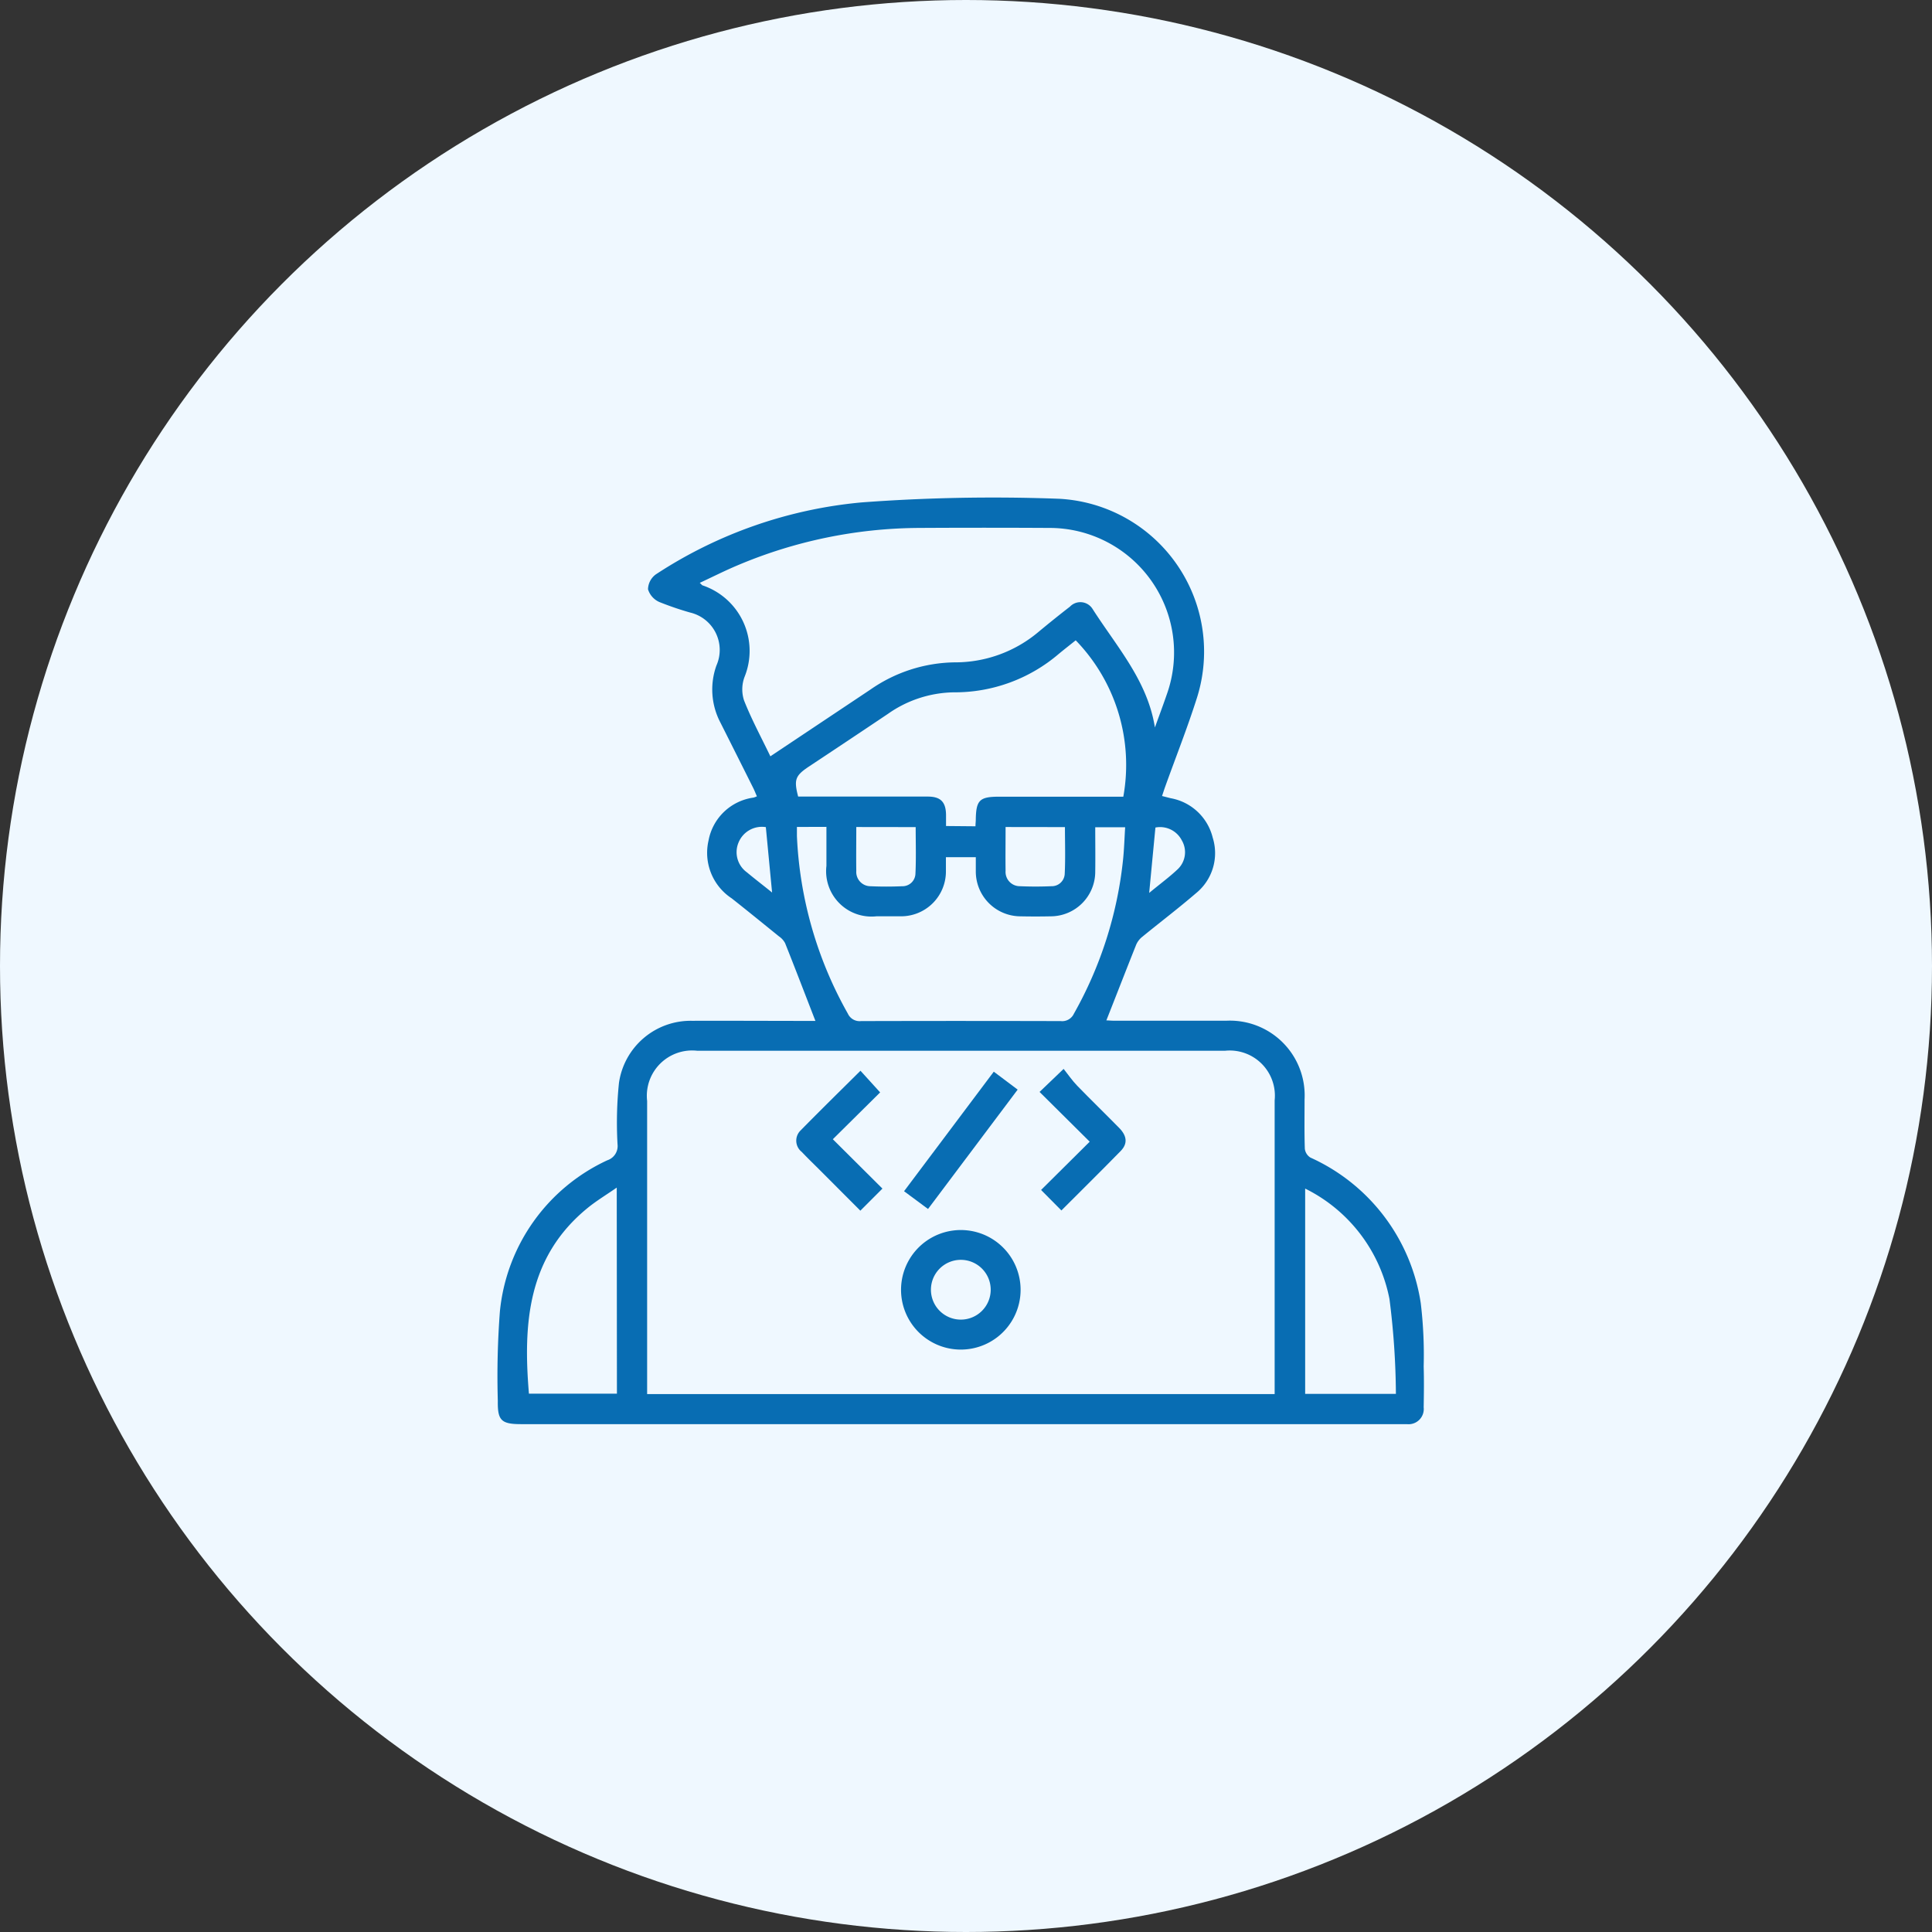
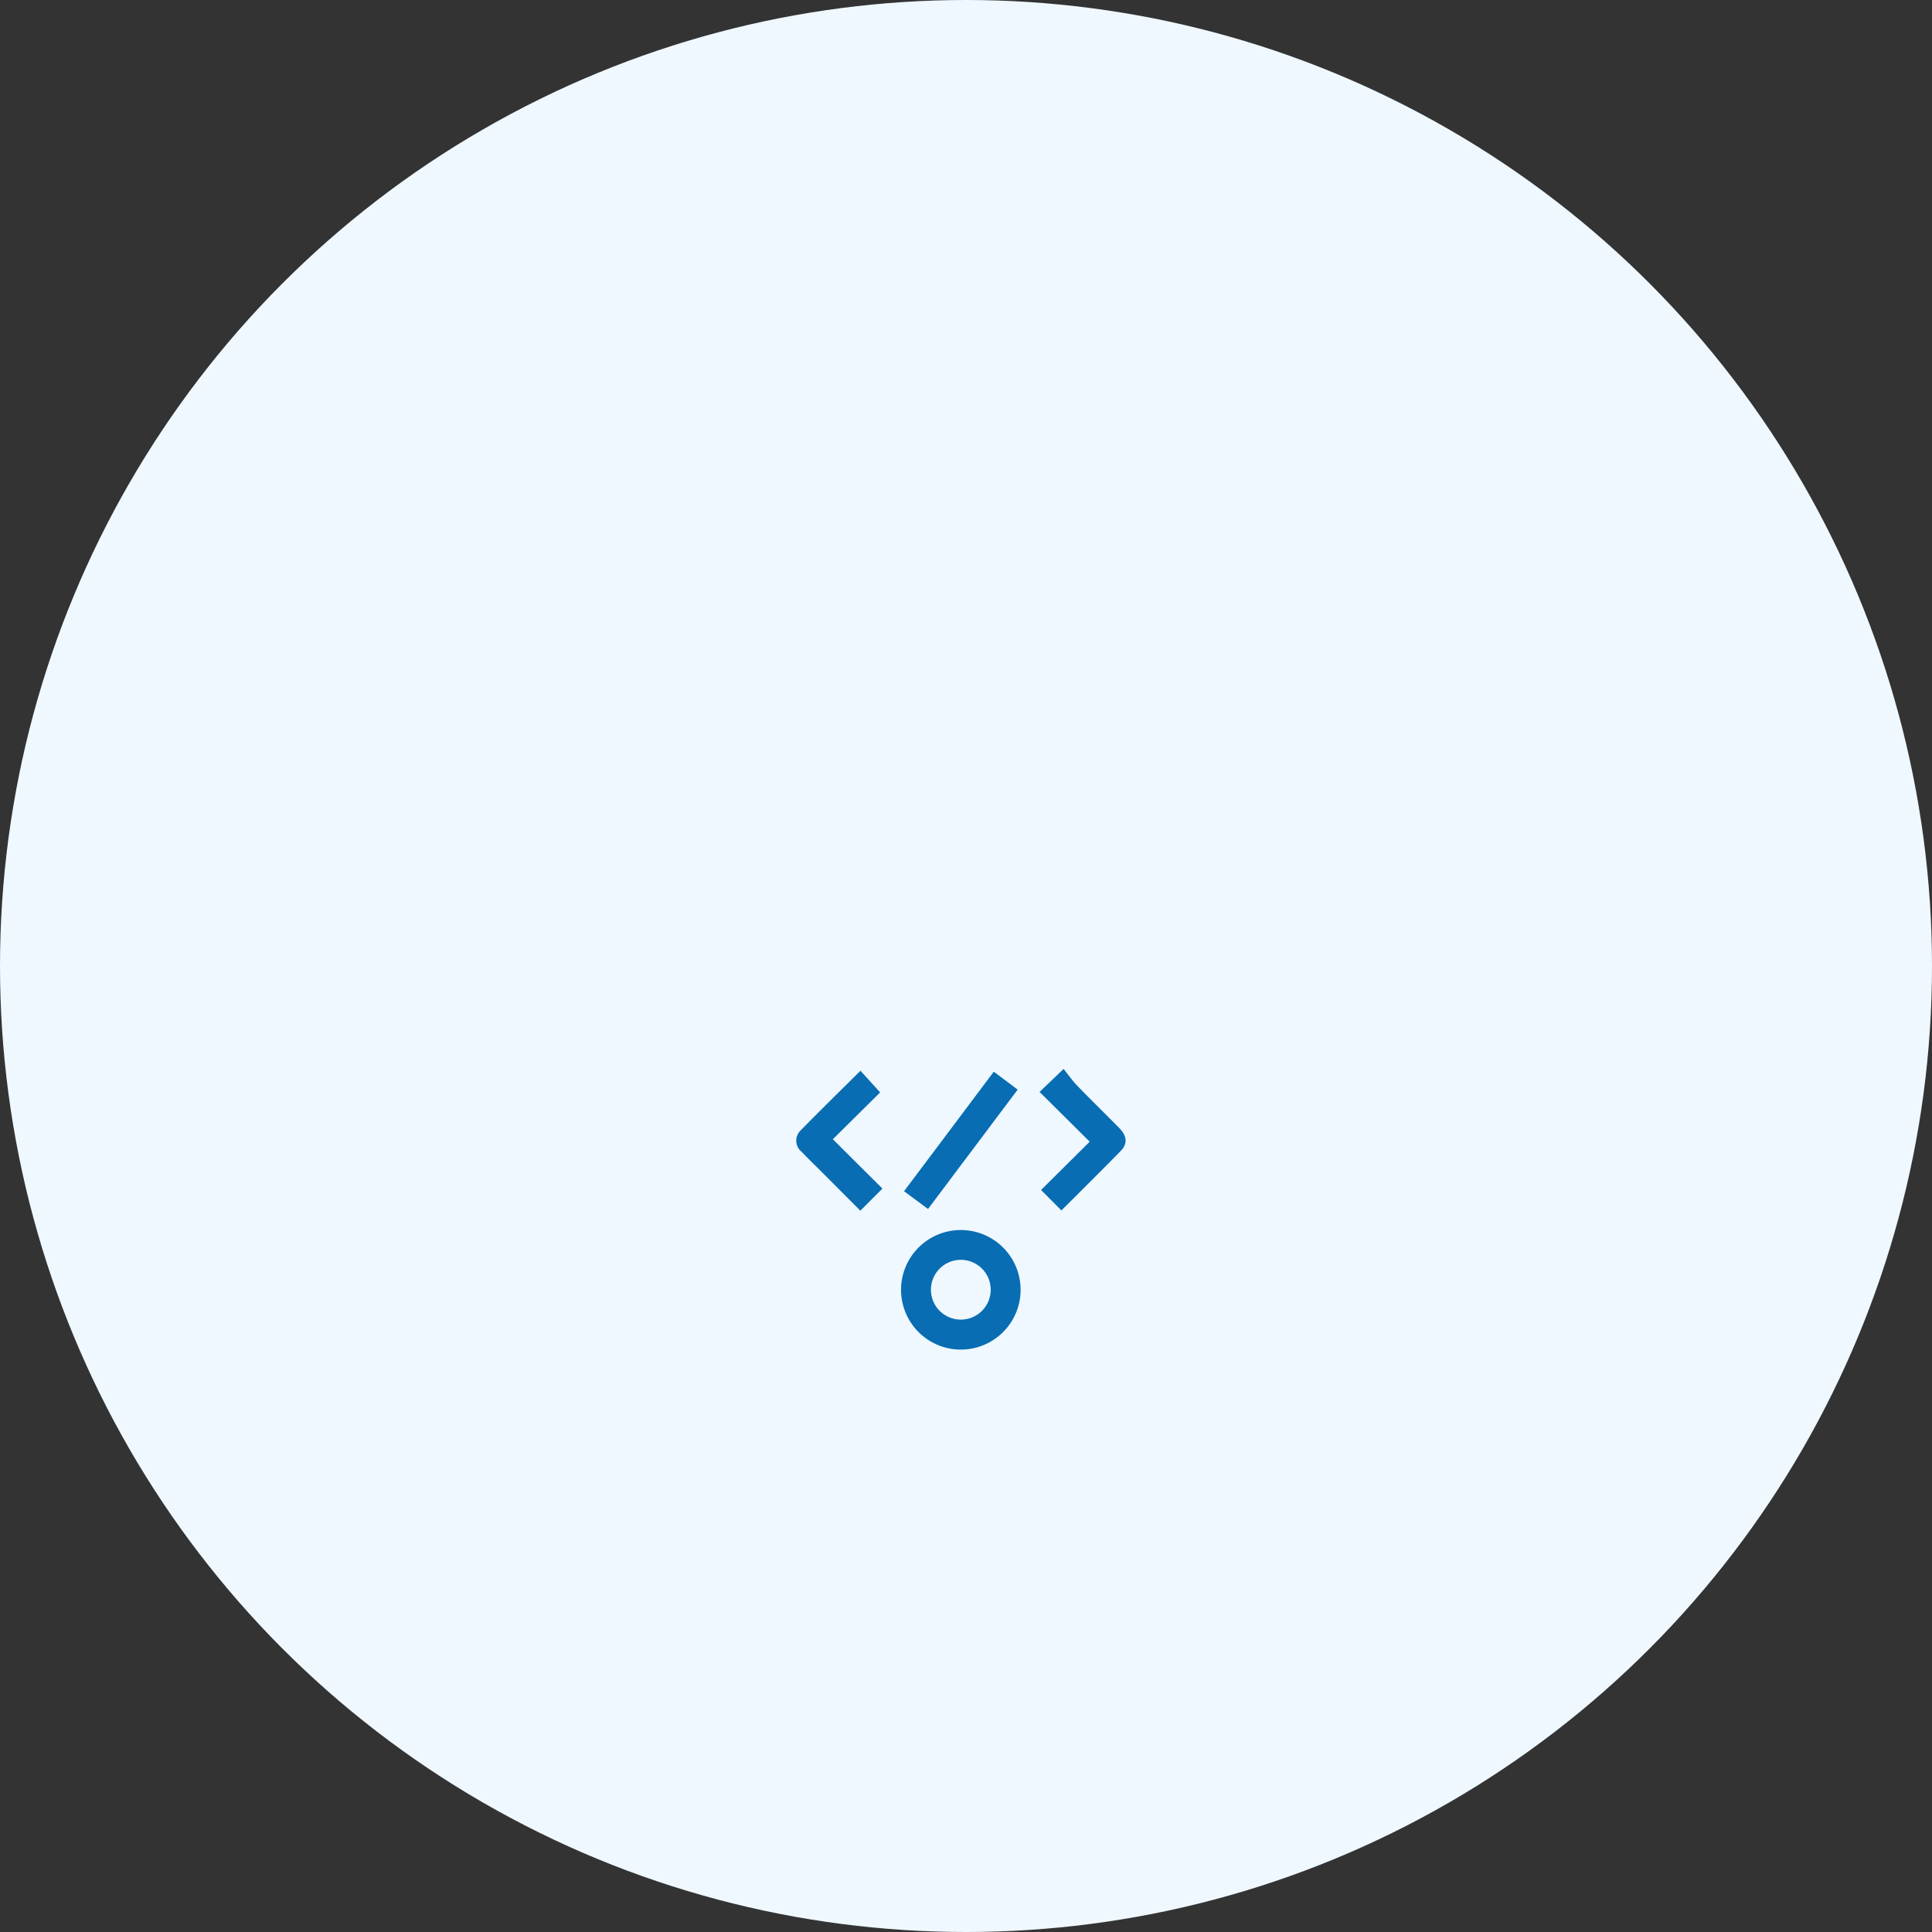
<svg xmlns="http://www.w3.org/2000/svg" width="66" height="66" viewBox="0 0 66 66">
  <rect x="0" y="0" width="66" height="66" fill="#333333" stroke="none" />
  <g id="Group_11733" data-name="Group 11733" transform="translate(-779 -2624)">
    <circle id="Ellipse_76" data-name="Ellipse 76" cx="33" cy="33" r="33" transform="translate(779 2624)" fill="#eff8ff" />
    <g id="Group_11721" data-name="Group 11721">
-       <path id="Path_4476" data-name="Path 4476" d="M495.321,1228.239c-.35-.9-.688-1.786-1.036-2.657a.644.644,0,0,0-.208-.23c-.537-.435-1.073-.871-1.616-1.3a1.861,1.861,0,0,1-.791-1.977,1.812,1.812,0,0,1,1.538-1.465.778.778,0,0,0,.114-.044c-.046-.1-.085-.207-.136-.305q-.556-1.112-1.114-2.22a2.428,2.428,0,0,1-.132-1.945,1.313,1.313,0,0,0-.9-1.808,10.535,10.535,0,0,1-1.053-.36.7.7,0,0,1-.385-.435.647.647,0,0,1,.27-.51,15.345,15.345,0,0,1,7.028-2.457,60.614,60.614,0,0,1,6.752-.124,5.229,5.229,0,0,1,4.694,6.826c-.322,1.01-.714,2-1.073,3-.036.1-.068.2-.111.328.109.027.205.053.3.076a1.806,1.806,0,0,1,1.431,1.346,1.762,1.762,0,0,1-.573,1.9c-.6.516-1.223.989-1.831,1.486a.705.705,0,0,0-.208.266c-.34.851-.674,1.714-1.021,2.591.069,0,.178.012.287.012h3.8a2.554,2.554,0,0,1,2.684,2.684c0,.564-.01,1.127.009,1.69a.413.413,0,0,0,.19.3A6.522,6.522,0,0,1,516,1237.88a14.837,14.837,0,0,1,.1,2.161c.014.467.008.936,0,1.4a.519.519,0,0,1-.573.573H485.271c-.68,0-.81-.124-.8-.792a29.249,29.249,0,0,1,.071-3.056,6.373,6.373,0,0,1,3.672-5.167.511.511,0,0,0,.347-.544,13.187,13.187,0,0,1,.049-2.1,2.474,2.474,0,0,1,2.492-2.12C492.514,1228.231,493.928,1228.239,495.321,1228.239Zm15.688,12.747v-10.033a1.543,1.543,0,0,0-1.7-1.694H491.288a1.548,1.548,0,0,0-1.716,1.715v10.012Zm-4.09-22.773c.136-.378.278-.755.408-1.135a4.255,4.255,0,0,0-4.029-5.68q-2.216-.013-4.433,0a16.09,16.09,0,0,0-6.2,1.276c-.431.181-.851.394-1.295.6.061.056.074.077.092.085a2.363,2.363,0,0,1,1.437,3.13,1.214,1.214,0,0,0-.017.8c.255.647.589,1.265.9,1.911l3.425-2.285a5.146,5.146,0,0,1,2.868-.925,4.416,4.416,0,0,0,2.872-1.045c.352-.292.708-.579,1.069-.858a.491.491,0,0,1,.777.085C505.615,1215.457,506.667,1216.62,506.918,1218.213Zm-12.23,3.4v.31a13.525,13.525,0,0,0,1.74,6.067.441.441,0,0,0,.448.255q3.412-.01,6.824,0a.441.441,0,0,0,.451-.255,13.553,13.553,0,0,0,1.676-5.24c.04-.374.05-.751.074-1.127H504.88c0,.516.007,1.014,0,1.512a1.525,1.525,0,0,1-1.516,1.531q-.526.011-1.052,0a1.531,1.531,0,0,1-1.512-1.531v-.489h-1.021v.488a1.531,1.531,0,0,1-1.544,1.531h-.829a1.55,1.55,0,0,1-1.709-1.723v-1.332Zm6.1-.023c0-.085.009-.149.01-.211.009-.681.124-.8.8-.8h4.24a6.116,6.116,0,0,0-1.626-5.342c-.179.144-.38.3-.574.46a5.466,5.466,0,0,1-3.6,1.317,4.007,4.007,0,0,0-2.238.734q-1.35.906-2.7,1.8c-.47.313-.52.448-.37,1.027h4.426c.44,0,.618.182.626.618v.388Zm-12.255,12.343c-.367.255-.7.454-1,.7-2.051,1.676-2.2,3.956-2,6.34h3.006Zm23.517.031v7.016h3.1a26.522,26.522,0,0,0-.22-3.243A5.35,5.35,0,0,0,512.052,1233.967Zm-15.334-12.349c0,.524-.007,1.01,0,1.5a.488.488,0,0,0,.485.523c.36.016.721.016,1.081,0a.442.442,0,0,0,.454-.413c.027-.534.009-1.07.009-1.607Zm5.1,0c0,.524-.007,1.011,0,1.5a.488.488,0,0,0,.487.522c.36.016.721.016,1.08,0a.442.442,0,0,0,.453-.414c.027-.534.008-1.07.008-1.605Zm-7.976,2.241c-.076-.791-.145-1.515-.214-2.237a.861.861,0,0,0-.931.523.849.849,0,0,0,.284,1.021C493.252,1223.39,493.528,1223.6,493.847,1223.858Zm12.885.008c.36-.3.692-.54.988-.823a.8.8,0,0,0,.122-.972.833.833,0,0,0-.9-.436c-.069.72-.138,1.443-.213,2.23Z" transform="translate(311.535 1430.637)" fill="#086db3" />
      <path id="Path_4487" data-name="Path 4487" d="M650.573,1506.53a2.042,2.042,0,1,1-.608-1.443A2.041,2.041,0,0,1,650.573,1506.53Zm-1.021.017a1.021,1.021,0,1,0-1.021,1.012,1.021,1.021,0,0,0,1.021-1.012Z" transform="translate(163.292 1161.521)" fill="#086db3" />
      <path id="Path_4488" data-name="Path 4488" d="M607.331,1444.5l-.754.755-1.35-1.353c-.218-.219-.441-.431-.652-.655a.487.487,0,0,1-.036-.737c.668-.681,1.35-1.349,2.042-2.036l.672.74-1.616,1.6Z" transform="translate(201.814 1220.104)" fill="#086db3" />
      <path id="Path_4489" data-name="Path 4489" d="M702.8,1444.653l-.694-.7,1.661-1.649-1.713-1.7.822-.787c.146.182.288.393.462.573.473.488.961.96,1.438,1.446.266.271.293.536.05.785C704.162,1443.3,703.492,1443.961,702.8,1444.653Z" transform="translate(112.459 1220.698)" fill="#086db3" />
      <path id="Path_4490" data-name="Path 4490" d="M650.736,1440.89l.816.613-3.062,4.078-.819-.607Z" transform="translate(162.213 1219.72)" fill="#086db3" />
    </g>
  </g>
</svg>